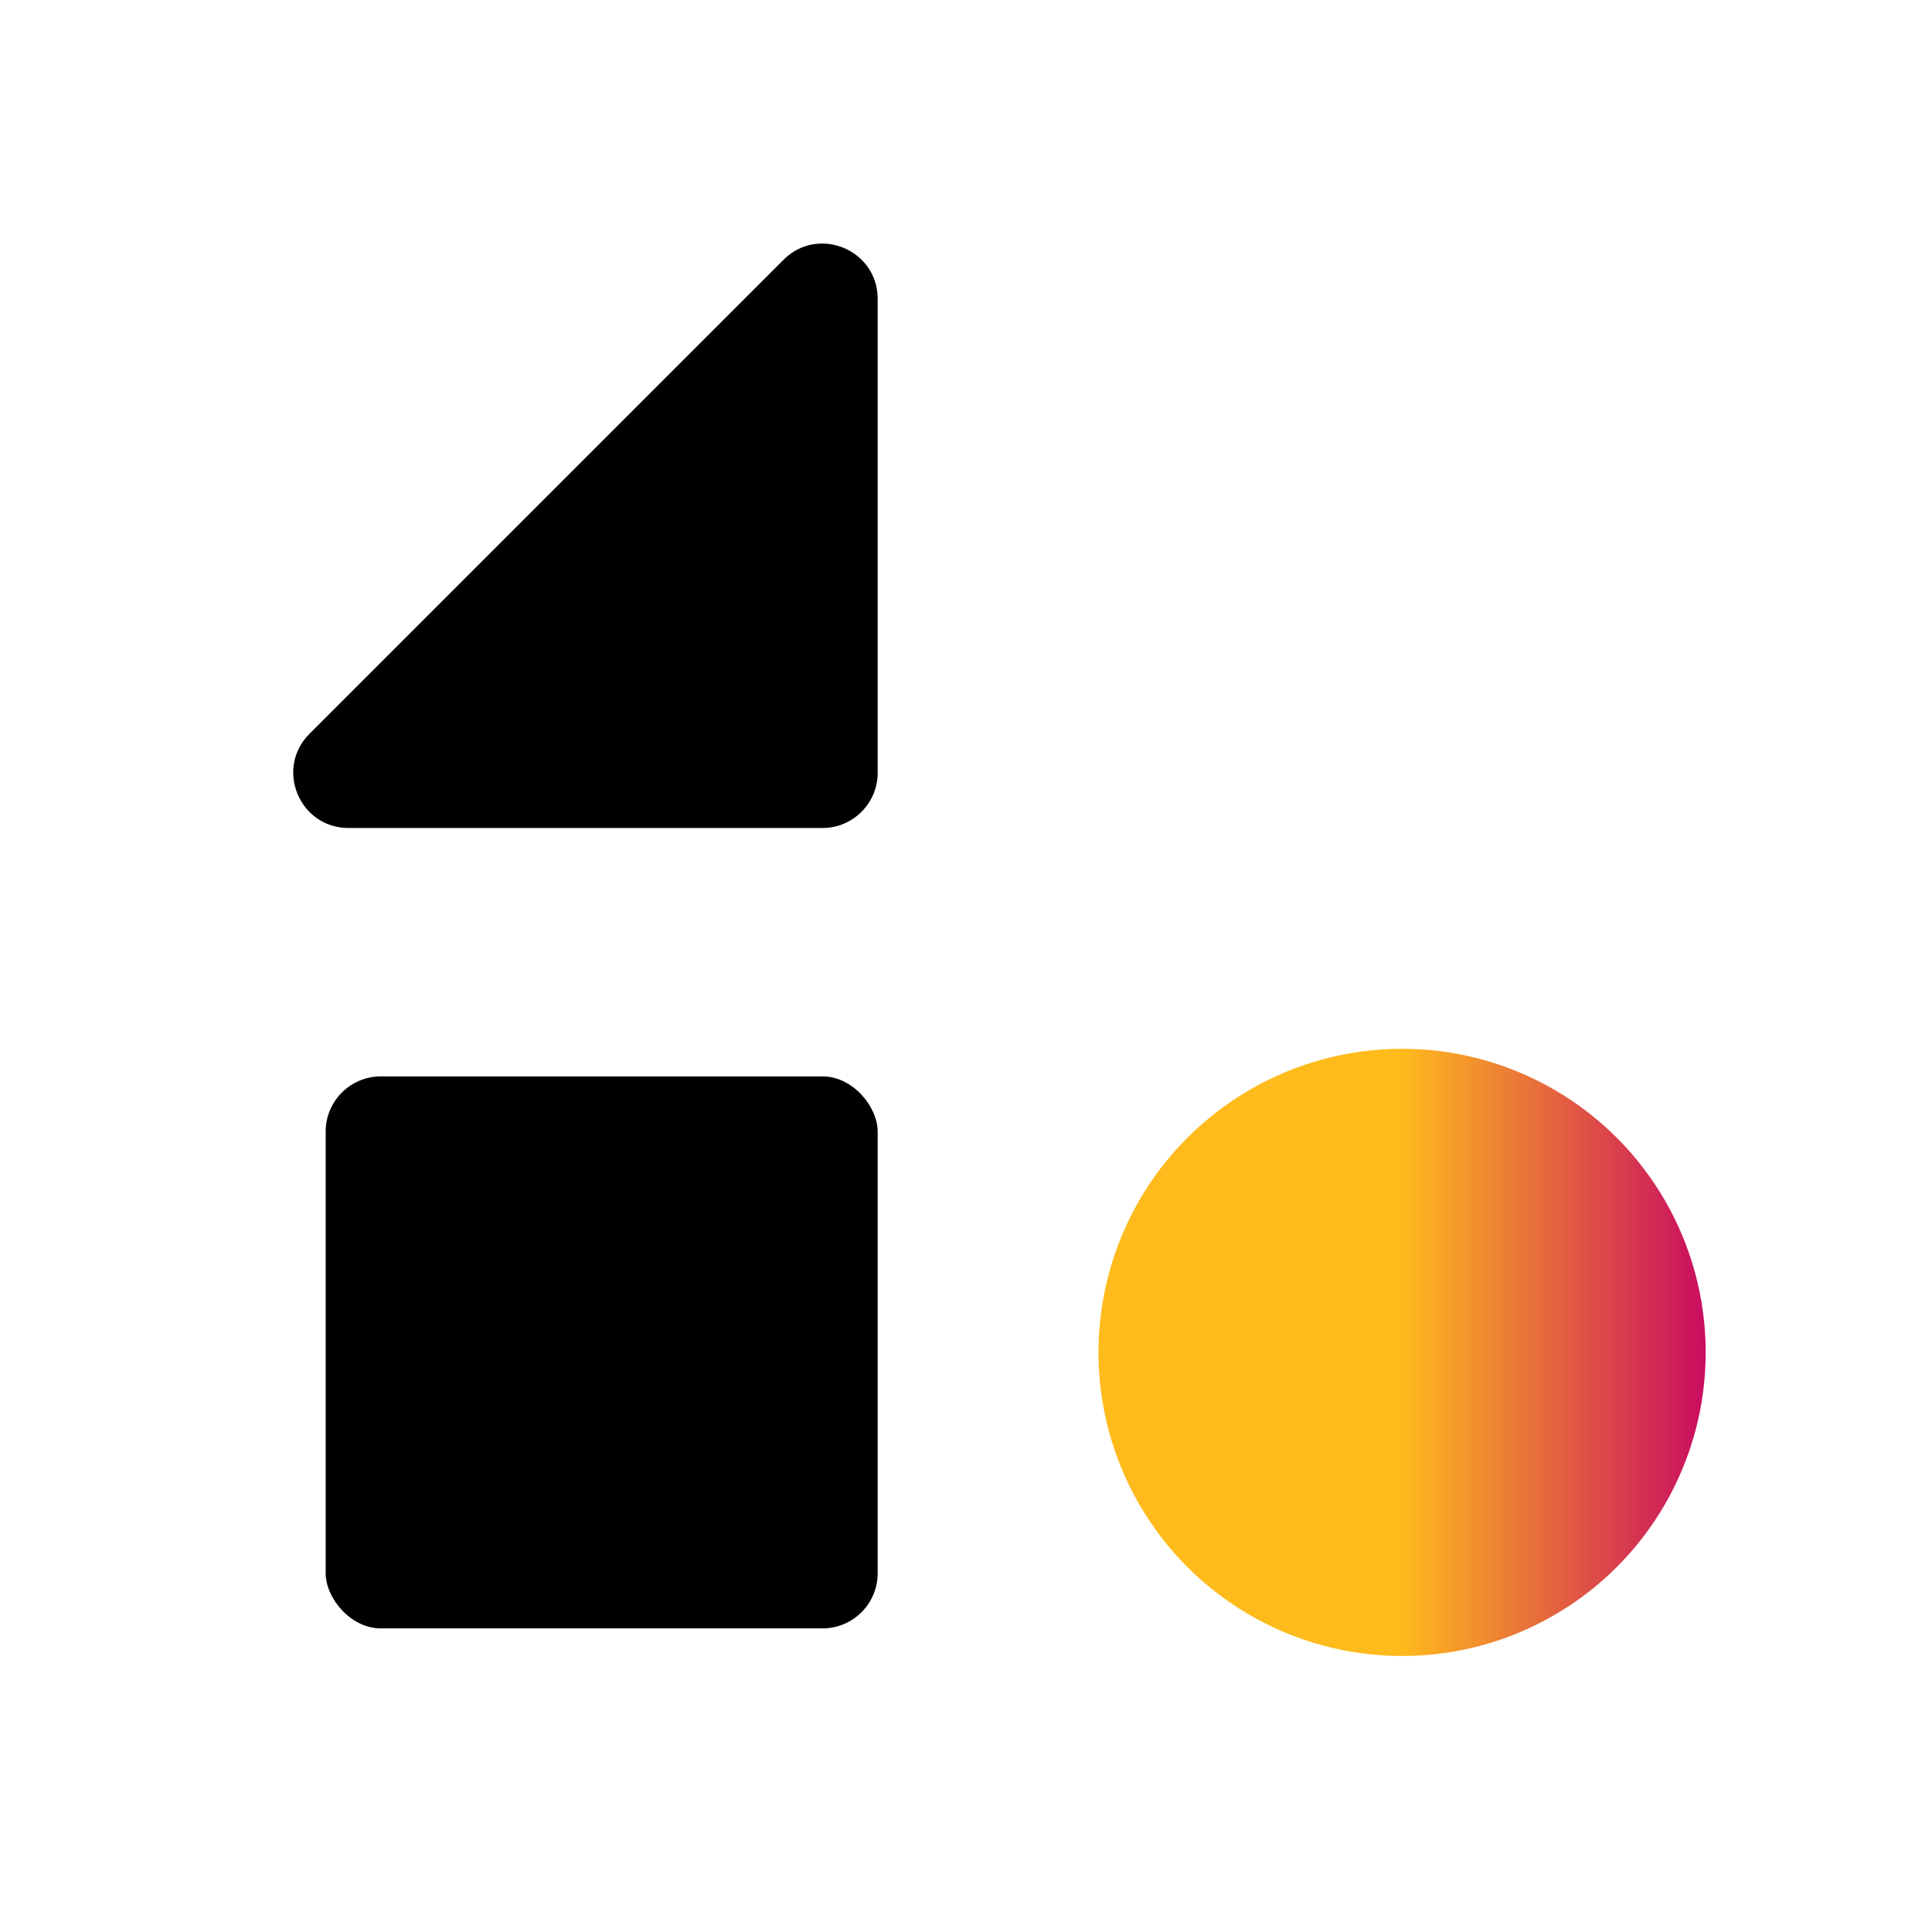
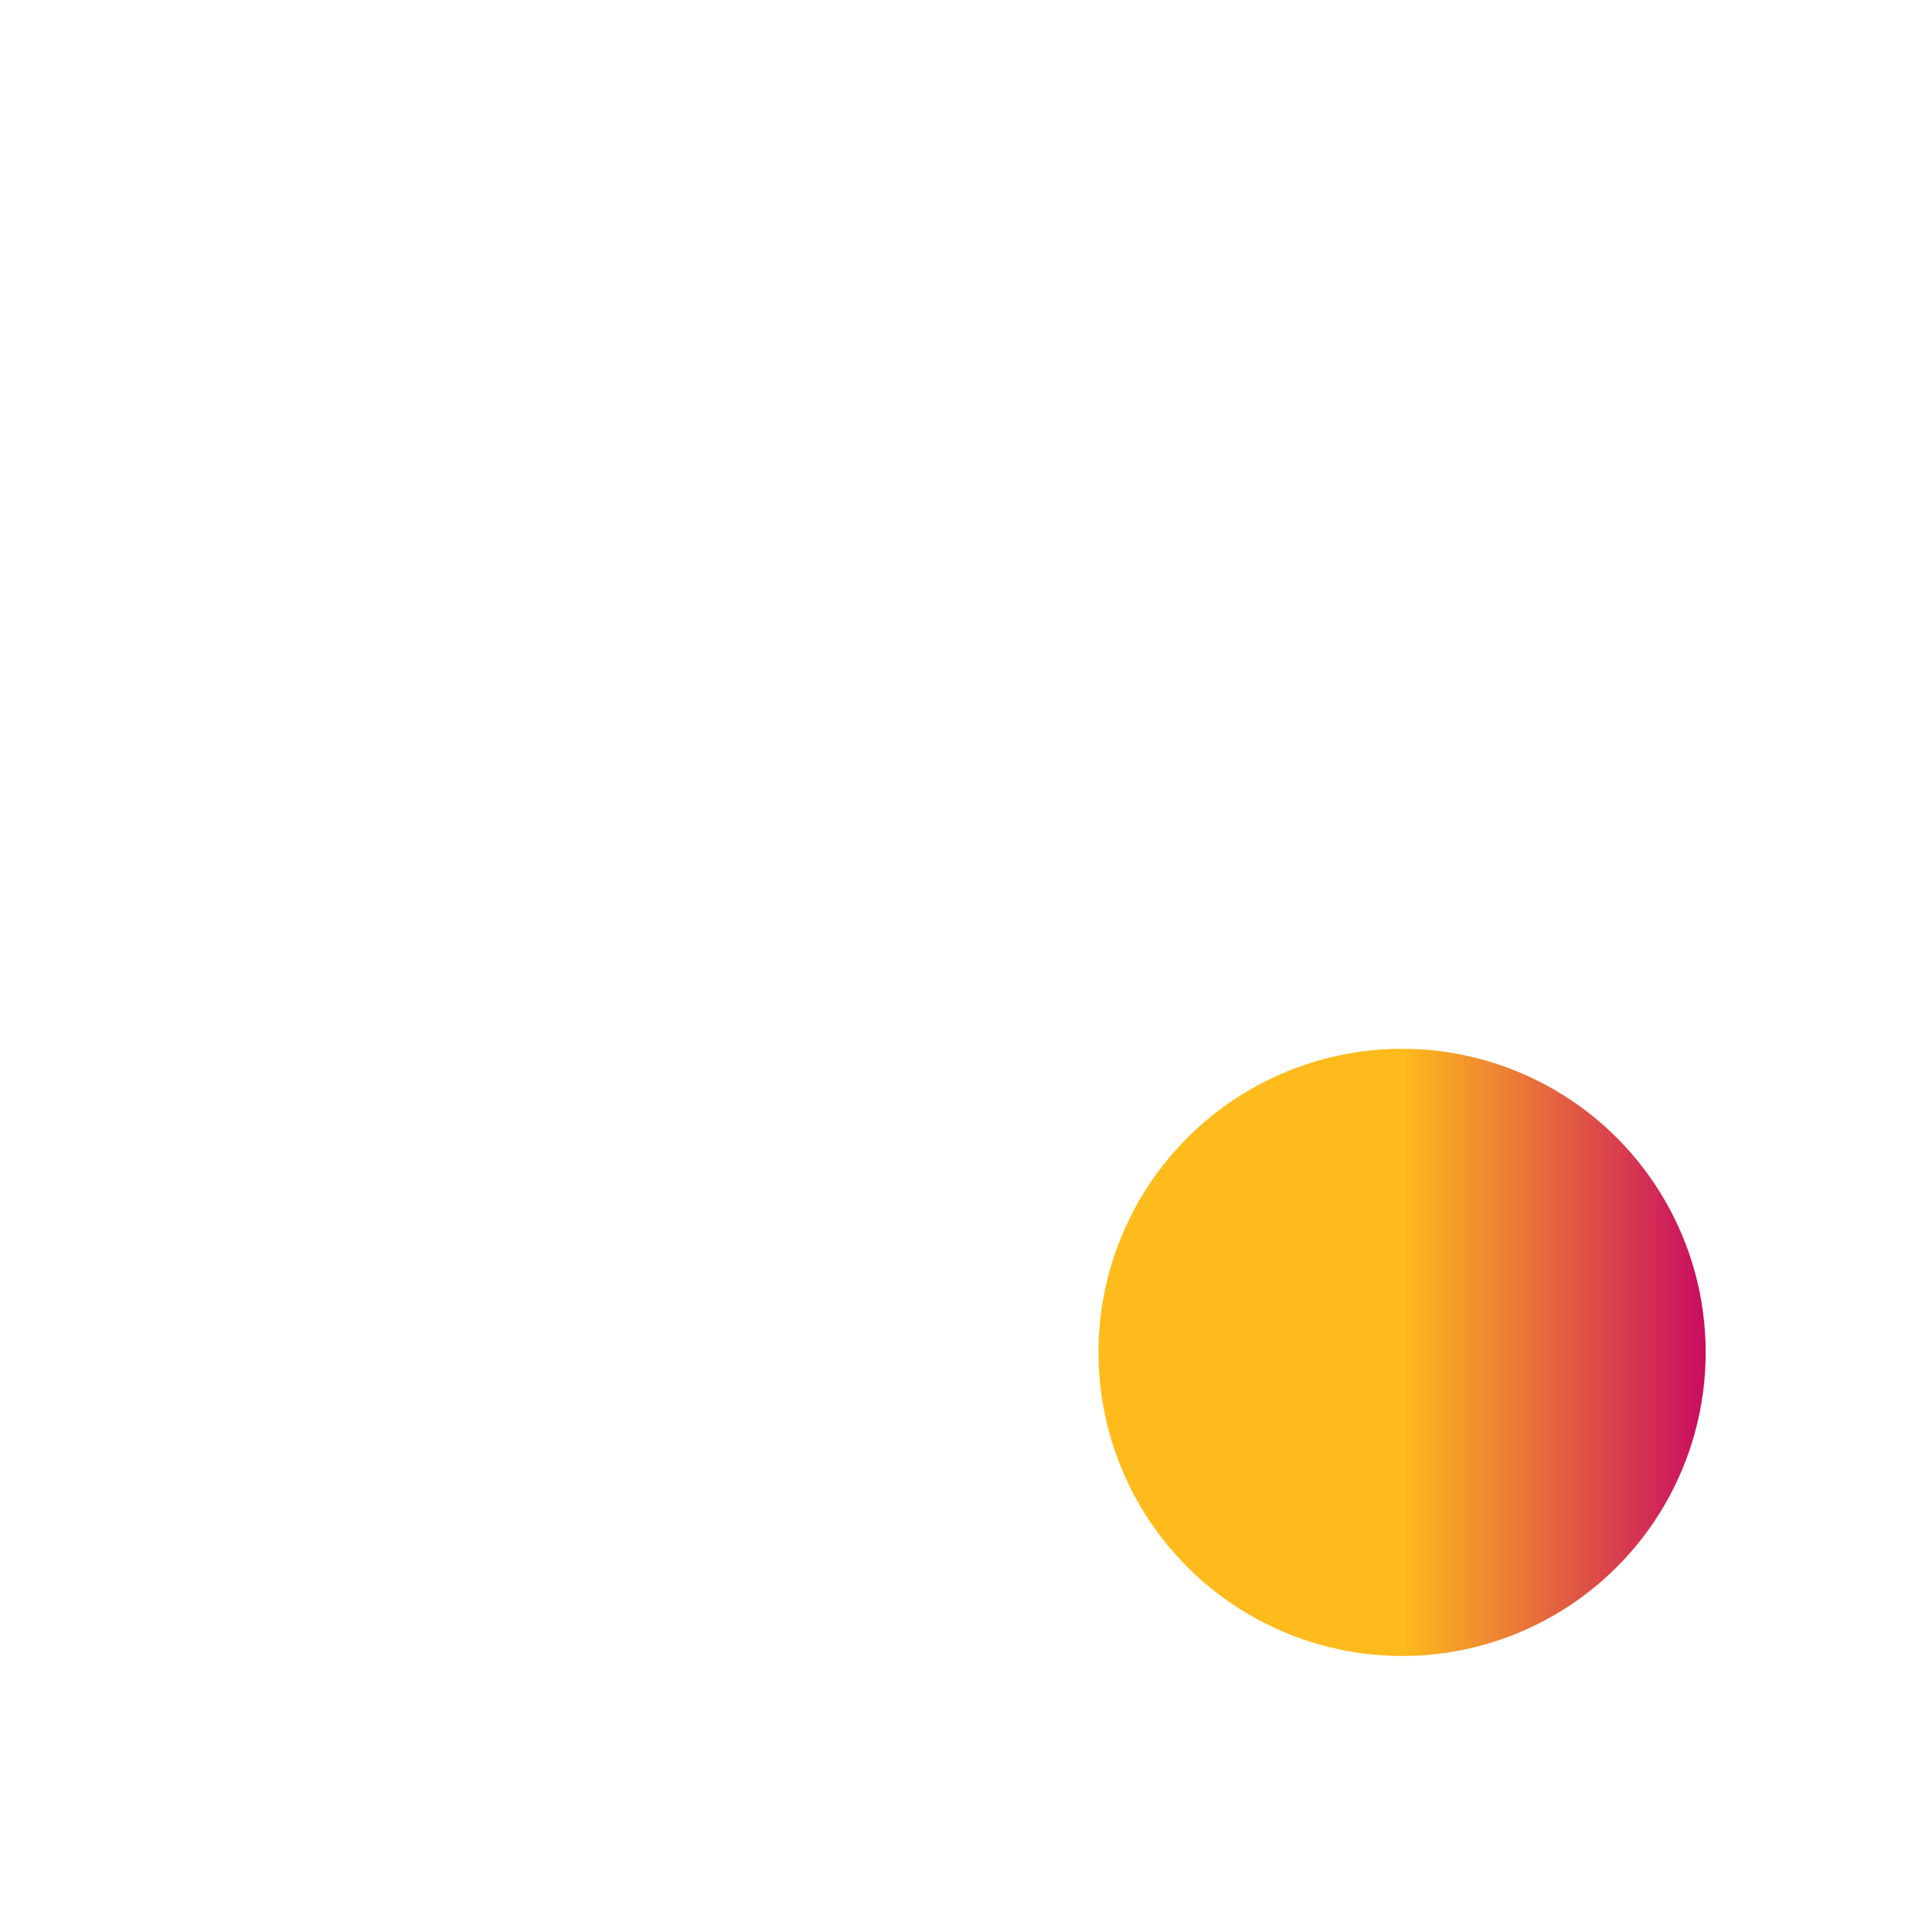
<svg xmlns="http://www.w3.org/2000/svg" width="70" height="70" viewBox="0 0 70 70" fill="none">
  <circle cx="50.8" cy="49" r="11" fill="url(#paint0_linear_1216_12711)" />
-   <rect x="11.8" y="39" width="20" height="20" rx="2" fill="black" />
-   <path d="M28.386 9.414C29.645 8.154 31.8 9.046 31.8 10.828V28C31.8 29.104 30.904 30 29.8 30H12.628C10.846 30 9.954 27.846 11.214 26.585L28.386 9.414Z" fill="black" />
  <defs>
    <linearGradient id="paint0_linear_1216_12711" x1="39.8" y1="49" x2="61.8" y2="49" gradientUnits="userSpaceOnUse">
      <stop offset="0.5" stop-color="#FFBB1C" />
      <stop offset="1" stop-color="#C90C61" />
    </linearGradient>
  </defs>
</svg>